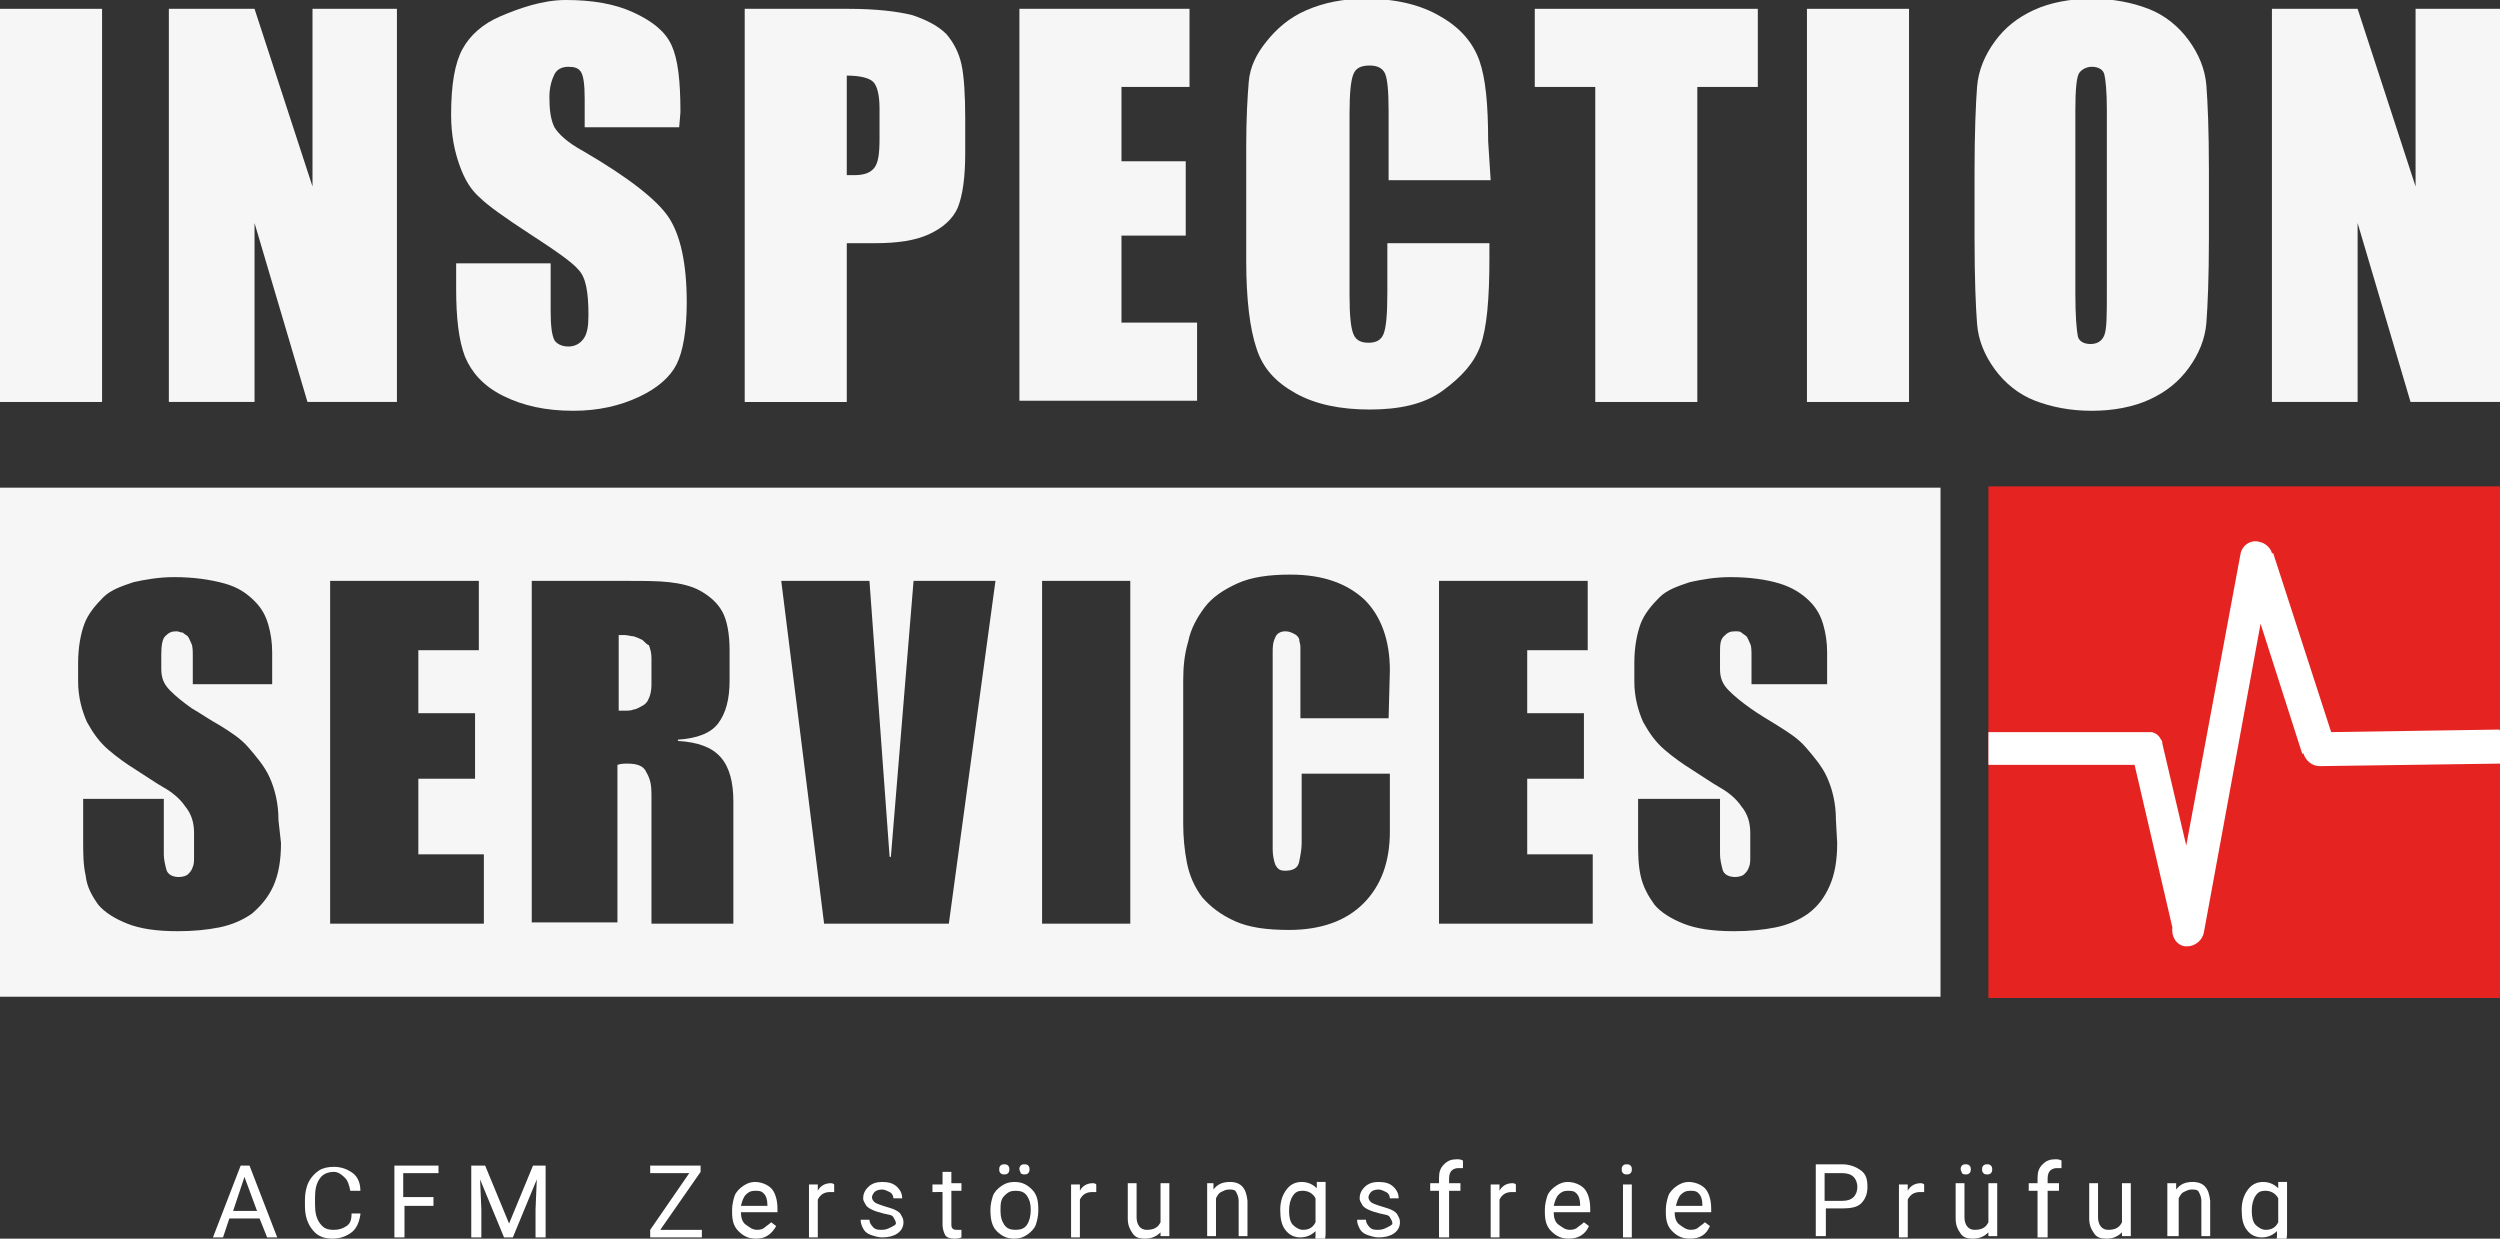
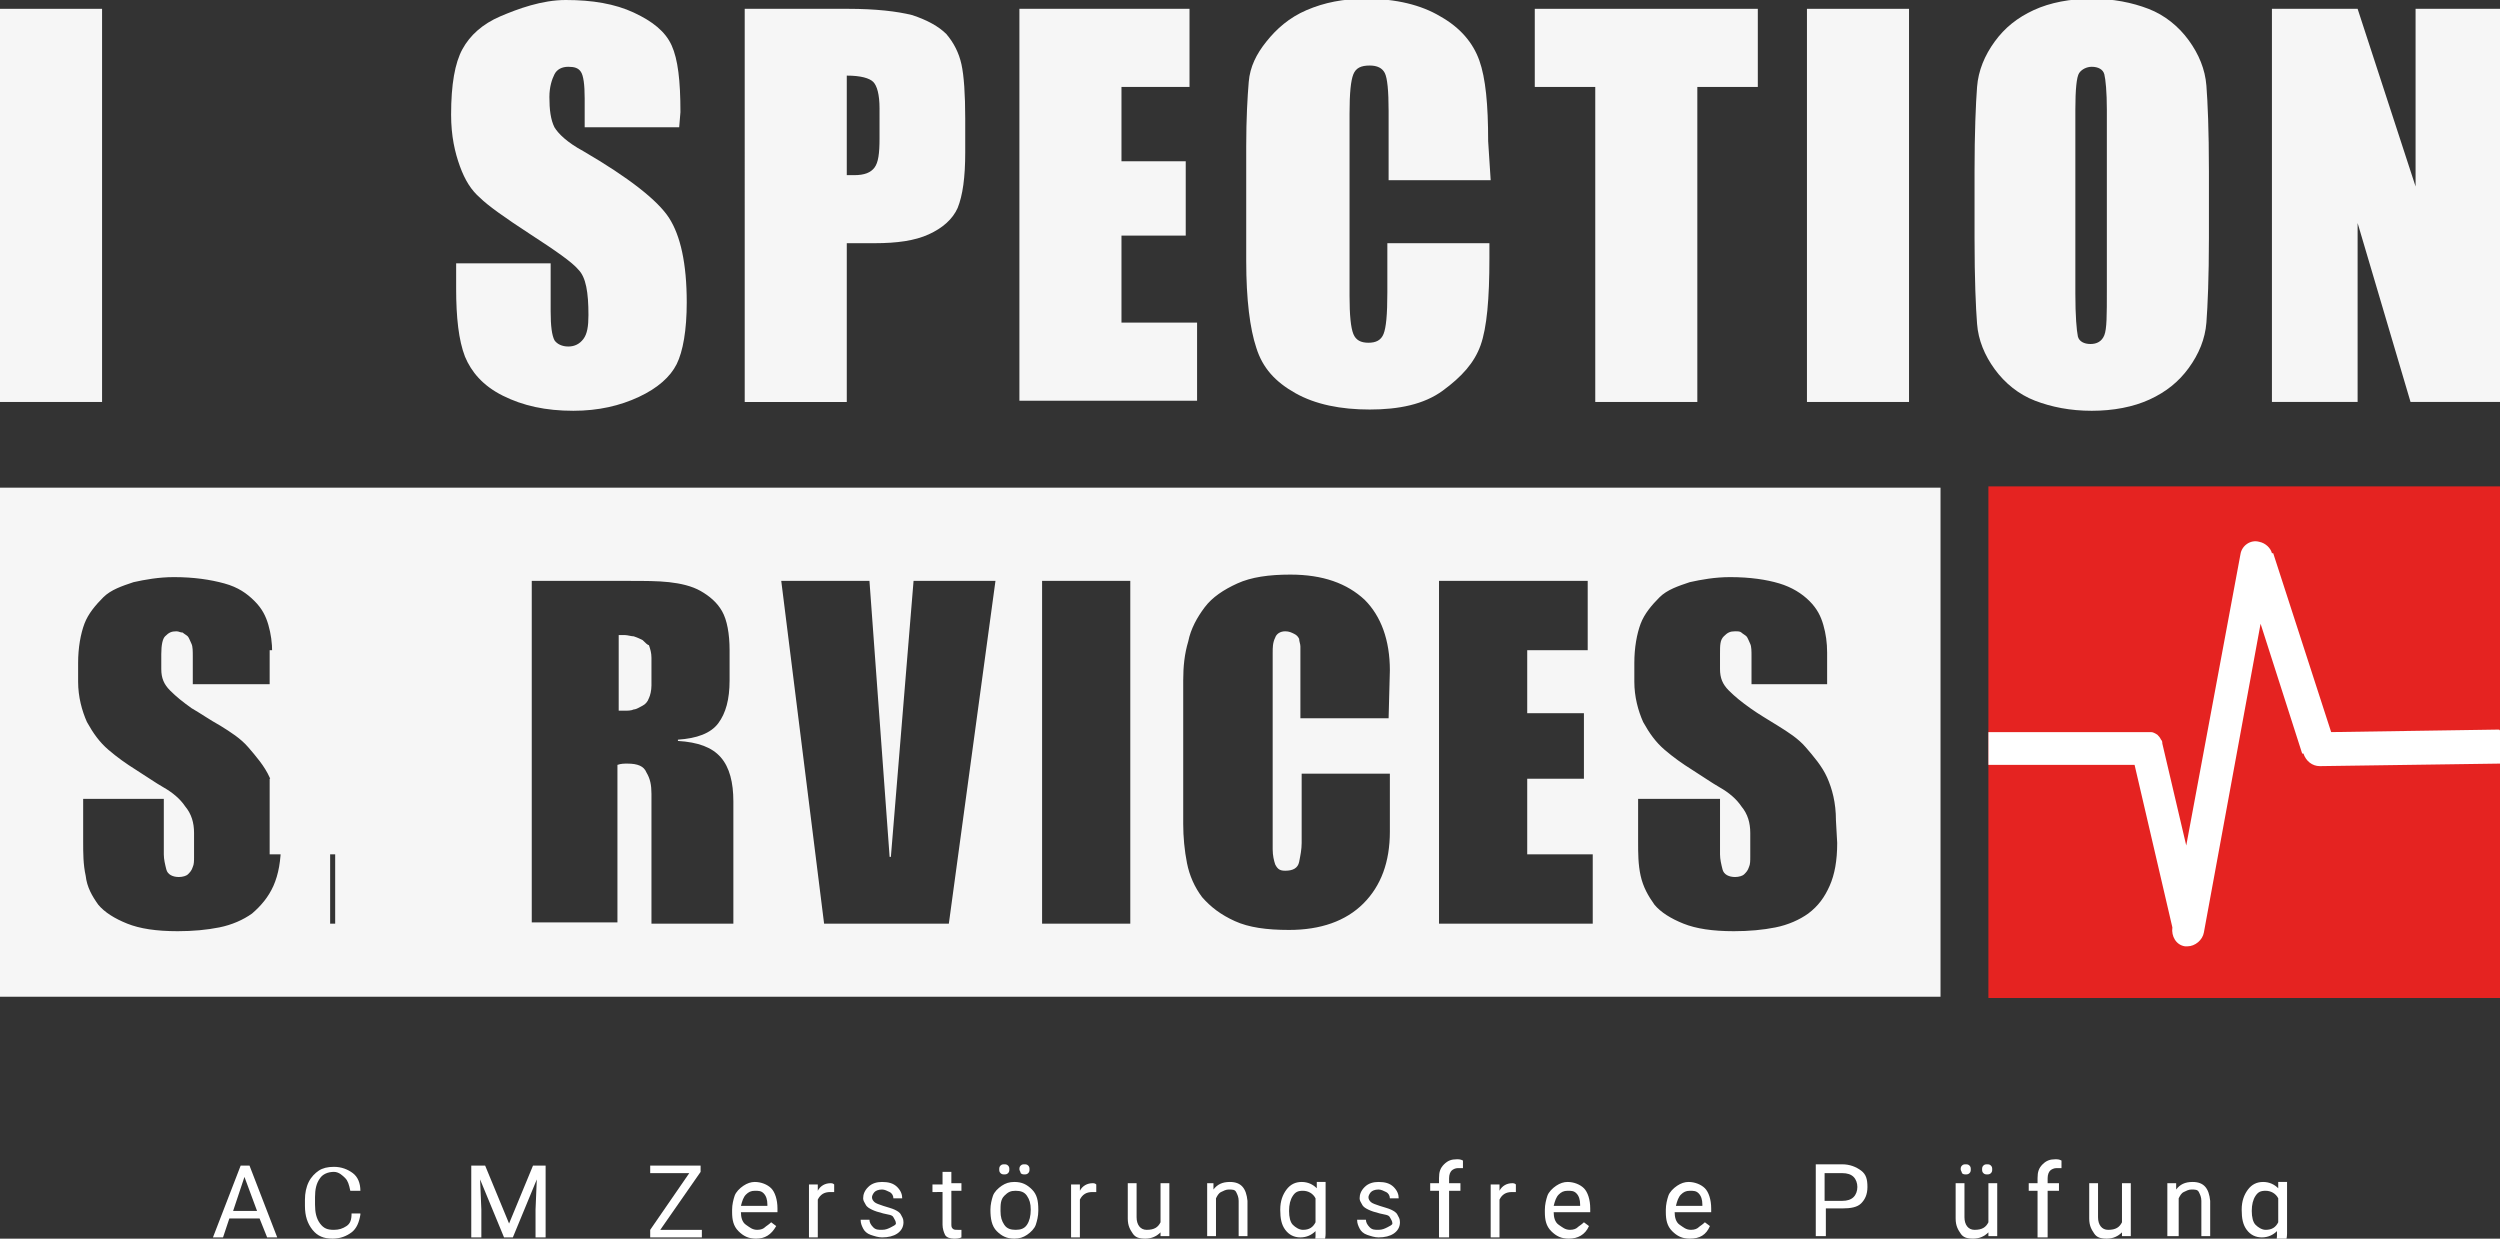
<svg xmlns="http://www.w3.org/2000/svg" version="1.1" id="Calque_2_00000162344679803389627640000014793302293966633113_" x="0px" y="0px" viewBox="0 0 198.4 98.3" style="enable-background:new 0 0 198.4 98.3;" xml:space="preserve">
  <rect x="0" y="0" width="198.4" height="98.3" fill="#333333" stroke="none" />
  <style type="text/css">
	.st0{fill:#F6F6F6;}
	.st1{fill:#E52321;}
	.st2{fill:#FFFFFF;}
</style>
  <g id="recto">
    <g>
      <g>
        <g>
          <path class="st0" d="M8.1,0.7v31.2H0V0.7H8.1z" />
-           <path class="st0" d="M31.5,0.7v31.2h-7.1l-4.2-14.2v14.2h-6.8V0.7h6.8l4.6,14.1V0.7C24.7,0.7,31.5,0.7,31.5,0.7z" />
          <path class="st0" d="M53.9,10.1h-7.5V7.8c0-1.1-0.1-1.8-0.3-2.1c-0.2-0.3-0.5-0.4-1-0.4c-0.5,0-0.9,0.2-1.1,0.6s-0.4,1-0.4,1.8      c0,1,0.1,1.8,0.4,2.4c0.3,0.5,1,1.2,2.3,1.9c3.6,2.1,5.9,3.9,6.8,5.3c0.9,1.4,1.4,3.6,1.4,6.7c0,2.2-0.3,3.9-0.8,4.9      c-0.5,1-1.5,1.9-3,2.6c-1.5,0.7-3.2,1.1-5.2,1.1c-2.2,0-4-0.4-5.6-1.2s-2.5-1.9-3-3.1c-0.5-1.3-0.7-3.1-0.7-5.4v-2h7.5v3.8      c0,1.2,0.1,1.9,0.3,2.3c0.2,0.3,0.6,0.5,1.1,0.5s0.9-0.2,1.2-0.6c0.3-0.4,0.4-1,0.4-1.9c0-1.8-0.2-3-0.8-3.6      c-0.5-0.6-1.8-1.5-3.8-2.8c-2-1.3-3.4-2.3-4-2.9c-0.7-0.6-1.2-1.4-1.6-2.5s-0.7-2.4-0.7-4.1c0-2.4,0.3-4.1,0.9-5.2      c0.6-1.1,1.6-2,3-2.6S43,0,44.9,0c2.1,0,3.9,0.3,5.4,1c1.5,0.7,2.5,1.5,3,2.6s0.7,2.8,0.7,5.3L53.9,10.1L53.9,10.1z" />
          <path class="st0" d="M59.1,0.7h8.2c2.2,0,3.9,0.2,5.1,0.5c1.2,0.4,2.1,0.9,2.7,1.5c0.6,0.7,1,1.5,1.2,2.4      c0.2,0.9,0.3,2.4,0.3,4.3v2.7c0,2-0.2,3.4-0.6,4.4c-0.4,0.9-1.2,1.6-2.3,2.1s-2.5,0.7-4.3,0.7h-2.2v12.6h-8.1V0.7z M67.2,6v7.9      c0.2,0,0.4,0,0.6,0c0.8,0,1.3-0.2,1.6-0.6s0.4-1.1,0.4-2.3V8.6c0-1.1-0.2-1.8-0.5-2.1C69,6.2,68.3,6,67.2,6z" />
          <path class="st0" d="M80.9,0.7h13.5v6.2h-5.4v5.9h5.1v5.9h-5.1v6.9h6v6.2H80.9V0.7z" />
          <path class="st0" d="M118.3,14.3h-8.1V8.8c0-1.6-0.1-2.6-0.3-3c-0.2-0.4-0.6-0.6-1.2-0.6c-0.7,0-1.1,0.2-1.3,0.7      c-0.2,0.5-0.3,1.5-0.3,3.1v14.5c0,1.5,0.1,2.5,0.3,3s0.6,0.7,1.2,0.7s1-0.2,1.2-0.7c0.2-0.5,0.3-1.5,0.3-3.3v-3.9h8.1v1.2      c0,3.2-0.2,5.5-0.7,6.9c-0.5,1.4-1.5,2.5-3,3.6s-3.5,1.5-5.8,1.5s-4.3-0.4-5.9-1.3s-2.6-2-3.1-3.6c-0.5-1.5-0.8-3.8-0.8-6.9      v-9.1c0-2.2,0.1-3.9,0.2-5.1s0.6-2.2,1.4-3.2c0.8-1,1.8-1.9,3.2-2.5c1.4-0.6,2.9-0.9,4.7-0.9c2.4,0,4.4,0.5,5.9,1.4      c1.6,0.9,2.6,2.1,3.1,3.5s0.7,3.5,0.7,6.4L118.3,14.3L118.3,14.3z" />
          <path class="st0" d="M139.5,0.7v6.2h-4.8v25h-8.1v-25h-4.8V0.7H139.5L139.5,0.7z" />
          <path class="st0" d="M151.5,0.7v31.2h-8.1V0.7H151.5z" />
          <path class="st0" d="M175.3,18.9c0,3.1-0.1,5.4-0.2,6.7s-0.6,2.5-1.4,3.6s-1.8,1.9-3.1,2.5c-1.3,0.6-2.9,0.9-4.6,0.9      s-3.2-0.3-4.5-0.8s-2.4-1.4-3.2-2.5c-0.8-1.1-1.3-2.3-1.4-3.6c-0.1-1.3-0.2-3.5-0.2-6.8v-5.3c0-3.1,0.1-5.4,0.2-6.7      s0.6-2.5,1.4-3.6s1.8-1.9,3.1-2.5c1.3-0.6,2.9-0.9,4.6-0.9s3.2,0.3,4.5,0.8s2.4,1.4,3.2,2.5c0.8,1.1,1.3,2.3,1.4,3.6      c0.1,1.3,0.2,3.5,0.2,6.8V18.9z M167.2,8.7c0-1.4-0.1-2.4-0.2-2.8s-0.5-0.6-1-0.6c-0.4,0-0.8,0.2-1,0.5      c-0.2,0.3-0.3,1.3-0.3,2.9v14.6c0,1.8,0.1,2.9,0.2,3.4c0.1,0.4,0.5,0.6,1,0.6s0.9-0.2,1.1-0.7s0.2-1.6,0.2-3.5L167.2,8.7      L167.2,8.7z" />
          <path class="st0" d="M198.4,0.7v31.2h-7.1l-4.2-14.2v14.2h-6.8V0.7h6.8l4.6,14.1V0.7H198.4z" />
        </g>
        <g>
          <path class="st0" d="M51,50.8c-0.2-0.1-0.4-0.2-0.7-0.3c-0.2,0-0.5-0.1-0.7-0.1h-0.5v6h0.5c0.2,0,0.5,0,0.7-0.1      c0.2,0,0.5-0.2,0.7-0.3c0.2-0.1,0.4-0.3,0.5-0.6c0.1-0.2,0.2-0.6,0.2-1v-2.2c0-0.4-0.1-0.7-0.2-1C51.4,51.2,51.2,51,51,50.8z" />
-           <path class="st0" d="M0,38.7v40.4h154V38.7H0z M22.3,66.9c0,1.4-0.2,2.5-0.6,3.4s-1,1.6-1.7,2.2c-0.7,0.5-1.6,0.9-2.6,1.1      s-2.1,0.3-3.3,0.3c-1.7,0-3-0.2-4-0.6s-1.8-0.9-2.3-1.5c-0.5-0.7-0.9-1.4-1-2.3c-0.2-0.9-0.2-1.8-0.2-2.7v-3.4H13v4.4      c0,0.4,0.1,0.8,0.2,1.2c0.1,0.4,0.5,0.6,1,0.6c0.3,0,0.6-0.1,0.7-0.2c0.2-0.2,0.3-0.3,0.4-0.6c0.1-0.2,0.1-0.5,0.1-0.8      c0-0.3,0-0.6,0-0.8v-1.1c0-0.8-0.2-1.5-0.7-2.1c-0.4-0.6-1-1.1-1.7-1.5s-1.4-0.9-2.2-1.4s-1.5-1-2.2-1.6      c-0.7-0.6-1.2-1.3-1.7-2.2c-0.4-0.9-0.7-2-0.7-3.2v-1.5c0-1.2,0.2-2.3,0.5-3.1s0.9-1.5,1.5-2.1s1.5-0.9,2.4-1.2      c0.9-0.2,2-0.4,3.2-0.4c1.6,0,2.9,0.2,4,0.5s1.8,0.8,2.4,1.4c0.6,0.6,0.9,1.2,1.1,1.9s0.3,1.4,0.3,2.2v2.5h-6.3v-2.2      c0-0.4,0-0.8-0.1-1c-0.1-0.2-0.2-0.5-0.3-0.6c-0.1-0.1-0.3-0.2-0.4-0.3c-0.2,0-0.3-0.1-0.5-0.1c-0.4,0-0.6,0.1-0.9,0.4      c-0.2,0.2-0.3,0.7-0.3,1.4v1.2c0,0.7,0.2,1.2,0.7,1.7c0.5,0.5,1,0.9,1.7,1.4c0.7,0.4,1.4,0.9,2.3,1.4c0.8,0.5,1.6,1,2.2,1.7      s1.3,1.5,1.7,2.4s0.7,2,0.7,3.4L22.3,66.9L22.3,66.9z M38.5,73.3H26.2V46.1h11.8v5.5h-4.8v5h4.5v5.2h-4.5v6h5.2V73.3L38.5,73.3z       M58.2,73.3h-6.5V63c0-0.7-0.1-1.2-0.4-1.7c-0.2-0.5-0.7-0.7-1.5-0.7c-0.3,0-0.5,0-0.8,0.1v12.5h-6.8V46.1H50      c1.1,0,2.2,0,3.1,0.1s1.8,0.3,2.5,0.7c0.7,0.4,1.3,0.9,1.7,1.6c0.4,0.7,0.6,1.8,0.6,3.1v2.4c0,1.5-0.3,2.6-0.9,3.4      s-1.7,1.2-3.2,1.3v0.1c1.6,0.1,2.7,0.5,3.4,1.3c0.7,0.8,1,2,1,3.5L58.2,73.3L58.2,73.3z M75.3,73.3h-9.9L62,46.1h7L70.6,68h0.1      l1.8-21.9H79L75.3,73.3L75.3,73.3z M89.7,73.3h-7V46.1h7V73.3z M110.2,57h-7V52c0-0.2,0-0.5,0-0.7c0-0.2-0.1-0.4-0.1-0.6      c-0.1-0.2-0.2-0.3-0.4-0.4c-0.2-0.1-0.4-0.2-0.7-0.2c-0.4,0-0.7,0.2-0.8,0.5c-0.2,0.4-0.2,0.8-0.2,1.2v15.6      c0,0.5,0.1,0.9,0.2,1.2c0.2,0.4,0.4,0.5,0.8,0.5c0.6,0,1-0.2,1.1-0.7s0.2-1,0.2-1.5v-5.5h7V66c0,2.4-0.7,4.3-2.1,5.7      s-3.4,2.1-5.9,2.1c-1.8,0-3.2-0.2-4.3-0.7c-1.1-0.5-1.9-1.1-2.6-1.9c-0.6-0.8-1-1.7-1.2-2.7c-0.2-1-0.3-2.1-0.3-3.1V54      c0-1.1,0.1-2.1,0.4-3.1c0.2-1,0.7-1.9,1.3-2.7c0.6-0.8,1.5-1.4,2.6-1.9s2.5-0.7,4.2-0.7c2.6,0,4.5,0.7,5.9,2      c1.3,1.3,2,3.2,2,5.6L110.2,57L110.2,57z M126.4,73.3h-12.2V46.1H126v5.5h-4.8v5h4.5v5.2h-4.5v6h5.2V73.3L126.4,73.3z       M145.8,66.9c0,1.4-0.2,2.5-0.6,3.4s-0.9,1.6-1.7,2.2c-0.7,0.5-1.6,0.9-2.6,1.1s-2.1,0.3-3.3,0.3c-1.7,0-3-0.2-4-0.6      s-1.8-0.9-2.3-1.5c-0.5-0.7-0.9-1.4-1.1-2.3c-0.2-0.9-0.2-1.8-0.2-2.7v-3.4h6.5v4.4c0,0.4,0.1,0.8,0.2,1.2      c0.1,0.4,0.5,0.6,1,0.6c0.3,0,0.6-0.1,0.7-0.2c0.2-0.2,0.3-0.3,0.4-0.6c0.1-0.2,0.1-0.5,0.1-0.8c0-0.3,0-0.6,0-0.8v-1.1      c0-0.8-0.2-1.5-0.7-2.1c-0.4-0.6-1-1.1-1.7-1.5s-1.4-0.9-2.2-1.4c-0.8-0.5-1.5-1-2.2-1.6c-0.7-0.6-1.2-1.3-1.7-2.2      c-0.4-0.9-0.7-2-0.7-3.2v-1.5c0-1.2,0.2-2.3,0.5-3.1s0.9-1.5,1.5-2.1s1.5-0.9,2.4-1.2c0.9-0.2,2-0.4,3.2-0.4      c1.6,0,2.9,0.2,3.9,0.5s1.8,0.8,2.4,1.4s0.9,1.2,1.1,1.9s0.3,1.4,0.3,2.2v2.5H139v-2.2c0-0.4,0-0.8-0.1-1      c-0.1-0.2-0.2-0.5-0.3-0.6c-0.1-0.1-0.3-0.2-0.4-0.3s-0.3-0.1-0.5-0.1c-0.4,0-0.6,0.1-0.9,0.4s-0.3,0.7-0.3,1.4v1.2      c0,0.7,0.2,1.2,0.7,1.7c0.5,0.5,1,0.9,1.7,1.4s1.4,0.9,2.2,1.4s1.6,1,2.2,1.7s1.3,1.5,1.7,2.4s0.7,2,0.7,3.4L145.8,66.9      L145.8,66.9z" />
+           <path class="st0" d="M0,38.7v40.4h154V38.7H0z M22.3,66.9c0,1.4-0.2,2.5-0.6,3.4s-1,1.6-1.7,2.2c-0.7,0.5-1.6,0.9-2.6,1.1      s-2.1,0.3-3.3,0.3c-1.7,0-3-0.2-4-0.6s-1.8-0.9-2.3-1.5c-0.5-0.7-0.9-1.4-1-2.3c-0.2-0.9-0.2-1.8-0.2-2.7v-3.4H13v4.4      c0,0.4,0.1,0.8,0.2,1.2c0.1,0.4,0.5,0.6,1,0.6c0.3,0,0.6-0.1,0.7-0.2c0.2-0.2,0.3-0.3,0.4-0.6c0.1-0.2,0.1-0.5,0.1-0.8      c0-0.3,0-0.6,0-0.8v-1.1c0-0.8-0.2-1.5-0.7-2.1c-0.4-0.6-1-1.1-1.7-1.5s-1.4-0.9-2.2-1.4s-1.5-1-2.2-1.6      c-0.7-0.6-1.2-1.3-1.7-2.2c-0.4-0.9-0.7-2-0.7-3.2v-1.5c0-1.2,0.2-2.3,0.5-3.1s0.9-1.5,1.5-2.1s1.5-0.9,2.4-1.2      c0.9-0.2,2-0.4,3.2-0.4c1.6,0,2.9,0.2,4,0.5s1.8,0.8,2.4,1.4c0.6,0.6,0.9,1.2,1.1,1.9s0.3,1.4,0.3,2.2v2.5h-6.3v-2.2      c0-0.4,0-0.8-0.1-1c-0.1-0.2-0.2-0.5-0.3-0.6c-0.1-0.1-0.3-0.2-0.4-0.3c-0.2,0-0.3-0.1-0.5-0.1c-0.4,0-0.6,0.1-0.9,0.4      c-0.2,0.2-0.3,0.7-0.3,1.4v1.2c0,0.7,0.2,1.2,0.7,1.7c0.5,0.5,1,0.9,1.7,1.4c0.7,0.4,1.4,0.9,2.3,1.4c0.8,0.5,1.6,1,2.2,1.7      s1.3,1.5,1.7,2.4s0.7,2,0.7,3.4L22.3,66.9L22.3,66.9z M38.5,73.3H26.2V46.1v5.5h-4.8v5h4.5v5.2h-4.5v6h5.2V73.3L38.5,73.3z       M58.2,73.3h-6.5V63c0-0.7-0.1-1.2-0.4-1.7c-0.2-0.5-0.7-0.7-1.5-0.7c-0.3,0-0.5,0-0.8,0.1v12.5h-6.8V46.1H50      c1.1,0,2.2,0,3.1,0.1s1.8,0.3,2.5,0.7c0.7,0.4,1.3,0.9,1.7,1.6c0.4,0.7,0.6,1.8,0.6,3.1v2.4c0,1.5-0.3,2.6-0.9,3.4      s-1.7,1.2-3.2,1.3v0.1c1.6,0.1,2.7,0.5,3.4,1.3c0.7,0.8,1,2,1,3.5L58.2,73.3L58.2,73.3z M75.3,73.3h-9.9L62,46.1h7L70.6,68h0.1      l1.8-21.9H79L75.3,73.3L75.3,73.3z M89.7,73.3h-7V46.1h7V73.3z M110.2,57h-7V52c0-0.2,0-0.5,0-0.7c0-0.2-0.1-0.4-0.1-0.6      c-0.1-0.2-0.2-0.3-0.4-0.4c-0.2-0.1-0.4-0.2-0.7-0.2c-0.4,0-0.7,0.2-0.8,0.5c-0.2,0.4-0.2,0.8-0.2,1.2v15.6      c0,0.5,0.1,0.9,0.2,1.2c0.2,0.4,0.4,0.5,0.8,0.5c0.6,0,1-0.2,1.1-0.7s0.2-1,0.2-1.5v-5.5h7V66c0,2.4-0.7,4.3-2.1,5.7      s-3.4,2.1-5.9,2.1c-1.8,0-3.2-0.2-4.3-0.7c-1.1-0.5-1.9-1.1-2.6-1.9c-0.6-0.8-1-1.7-1.2-2.7c-0.2-1-0.3-2.1-0.3-3.1V54      c0-1.1,0.1-2.1,0.4-3.1c0.2-1,0.7-1.9,1.3-2.7c0.6-0.8,1.5-1.4,2.6-1.9s2.5-0.7,4.2-0.7c2.6,0,4.5,0.7,5.9,2      c1.3,1.3,2,3.2,2,5.6L110.2,57L110.2,57z M126.4,73.3h-12.2V46.1H126v5.5h-4.8v5h4.5v5.2h-4.5v6h5.2V73.3L126.4,73.3z       M145.8,66.9c0,1.4-0.2,2.5-0.6,3.4s-0.9,1.6-1.7,2.2c-0.7,0.5-1.6,0.9-2.6,1.1s-2.1,0.3-3.3,0.3c-1.7,0-3-0.2-4-0.6      s-1.8-0.9-2.3-1.5c-0.5-0.7-0.9-1.4-1.1-2.3c-0.2-0.9-0.2-1.8-0.2-2.7v-3.4h6.5v4.4c0,0.4,0.1,0.8,0.2,1.2      c0.1,0.4,0.5,0.6,1,0.6c0.3,0,0.6-0.1,0.7-0.2c0.2-0.2,0.3-0.3,0.4-0.6c0.1-0.2,0.1-0.5,0.1-0.8c0-0.3,0-0.6,0-0.8v-1.1      c0-0.8-0.2-1.5-0.7-2.1c-0.4-0.6-1-1.1-1.7-1.5s-1.4-0.9-2.2-1.4c-0.8-0.5-1.5-1-2.2-1.6c-0.7-0.6-1.2-1.3-1.7-2.2      c-0.4-0.9-0.7-2-0.7-3.2v-1.5c0-1.2,0.2-2.3,0.5-3.1s0.9-1.5,1.5-2.1s1.5-0.9,2.4-1.2c0.9-0.2,2-0.4,3.2-0.4      c1.6,0,2.9,0.2,3.9,0.5s1.8,0.8,2.4,1.4s0.9,1.2,1.1,1.9s0.3,1.4,0.3,2.2v2.5H139v-2.2c0-0.4,0-0.8-0.1-1      c-0.1-0.2-0.2-0.5-0.3-0.6c-0.1-0.1-0.3-0.2-0.4-0.3s-0.3-0.1-0.5-0.1c-0.4,0-0.6,0.1-0.9,0.4s-0.3,0.7-0.3,1.4v1.2      c0,0.7,0.2,1.2,0.7,1.7c0.5,0.5,1,0.9,1.7,1.4s1.4,0.9,2.2,1.4s1.6,1,2.2,1.7s1.3,1.5,1.7,2.4s0.7,2,0.7,3.4L145.8,66.9      L145.8,66.9z" />
        </g>
        <g>
          <rect x="157.8" y="38.6" class="st1" width="40.6" height="40.6" />
          <path class="st2" d="M198.4,58v2.6c0,0-0.1,0-0.1,0l-14.2,0.2c0,0,0,0,0,0c-0.6,0-1.1-0.4-1.3-1l-0.1,0l-3.3-10.3L174.9,74      c-0.1,0.6-0.7,1.1-1.3,1.1c-0.1,0-0.2,0-0.2,0c-0.7-0.1-1.1-0.8-1-1.5l-3-12.9l-11.6,0l0,0v-2.6l12.6,0c0.1,0,0.2,0,0.3,0      c0,0,0,0,0,0l0,0c0.2,0,0.3,0.1,0.5,0.2l0,0c0,0,0,0,0,0c0,0,0,0,0,0c0,0,0,0,0,0c0,0,0,0,0,0l0,0c0.1,0.1,0.2,0.2,0.3,0.4      c0,0,0,0,0,0l0,0c0.1,0.1,0.1,0.2,0.1,0.3l1.9,8.1l4.3-23.1c0.1-0.7,0.8-1.2,1.5-1c0.5,0.1,0.9,0.5,1,0.9l0.1,0l4.6,14.2      l13.3-0.2c0,0,0,0,0,0C198.3,57.9,198.4,57.9,198.4,58L198.4,58z" />
        </g>
      </g>
    </g>
  </g>
  <g>
    <path class="st2" d="M20.6,96.7h-2.4l-0.5,1.5h-0.8l2.2-5.7h0.7l2.2,5.7h-0.8L20.6,96.7z M18.5,96.1h1.9l-1-2.7L18.5,96.1z" />
    <path class="st2" d="M28.6,96.4c-0.1,0.6-0.3,1.1-0.7,1.4s-0.9,0.5-1.5,0.5c-0.7,0-1.2-0.2-1.6-0.7s-0.6-1.1-0.6-1.9v-0.5   c0-0.5,0.1-1,0.3-1.4s0.5-0.7,0.8-0.9s0.7-0.3,1.2-0.3c0.6,0,1.1,0.2,1.5,0.5s0.6,0.8,0.6,1.4h-0.8c-0.1-0.5-0.2-0.8-0.4-1   S26.9,93,26.5,93c-0.5,0-0.9,0.2-1.1,0.5c-0.3,0.4-0.4,0.9-0.4,1.5v0.6c0,0.6,0.1,1.1,0.4,1.5c0.3,0.4,0.6,0.5,1.1,0.5   c0.4,0,0.7-0.1,1-0.3s0.4-0.5,0.4-1H28.6z" />
-     <path class="st2" d="M34.5,95.7h-2.4v2.5h-0.8v-5.7h3.5v0.6h-2.8v1.9h2.4V95.7z" />
    <path class="st2" d="M38.5,92.5l1.9,4.6l1.9-4.6h1v5.7h-0.8V96l0.1-2.4l-1.9,4.6H40l-1.9-4.6l0.1,2.4v2.2h-0.8v-5.7H38.5z" />
    <path class="st2" d="M52.4,97.6h3.3v0.6h-4.1v-0.6l3.1-4.5h-3.1v-0.6h4V93L52.4,97.6z" />
    <path class="st2" d="M60,98.3c-0.6,0-1-0.2-1.4-0.6s-0.5-0.9-0.5-1.5V96c0-0.4,0.1-0.8,0.2-1.1s0.4-0.6,0.7-0.8s0.6-0.3,0.9-0.3   c0.5,0,1,0.2,1.3,0.5s0.5,0.9,0.5,1.6v0.3h-2.9c0,0.4,0.1,0.8,0.4,1s0.5,0.4,0.9,0.4c0.3,0,0.5-0.1,0.6-0.2s0.3-0.2,0.5-0.4   l0.4,0.3C61.2,98,60.7,98.3,60,98.3z M59.9,94.5c-0.3,0-0.5,0.1-0.7,0.3s-0.3,0.5-0.4,0.9h2.1v-0.1c0-0.4-0.1-0.7-0.3-0.9   S60.2,94.5,59.9,94.5z" />
    <path class="st2" d="M66.3,94.6c-0.1,0-0.2,0-0.4,0c-0.5,0-0.8,0.2-1,0.6v3h-0.7v-4.2h0.7l0,0.5c0.2-0.4,0.6-0.6,1-0.6   c0.1,0,0.2,0,0.3,0.1V94.6z" />
    <path class="st2" d="M71.1,97.1c0-0.2-0.1-0.3-0.2-0.5s-0.4-0.2-0.8-0.3s-0.7-0.2-0.9-0.3s-0.4-0.2-0.5-0.4s-0.2-0.3-0.2-0.5   c0-0.3,0.1-0.6,0.4-0.9s0.7-0.4,1.1-0.4c0.5,0,0.9,0.1,1.2,0.4s0.4,0.6,0.4,0.9h-0.7c0-0.2-0.1-0.4-0.3-0.5s-0.4-0.2-0.6-0.2   c-0.3,0-0.5,0.1-0.6,0.2s-0.2,0.3-0.2,0.4c0,0.2,0.1,0.3,0.2,0.4s0.4,0.2,0.7,0.3s0.7,0.2,0.9,0.3s0.4,0.2,0.5,0.4s0.2,0.3,0.2,0.6   c0,0.4-0.2,0.7-0.5,0.9s-0.7,0.3-1.2,0.3c-0.3,0-0.6-0.1-0.9-0.2s-0.5-0.3-0.6-0.5s-0.2-0.4-0.2-0.7h0.7c0,0.2,0.1,0.4,0.3,0.6   s0.4,0.2,0.7,0.2c0.3,0,0.5-0.1,0.7-0.2S71.1,97.2,71.1,97.1z" />
    <path class="st2" d="M75.5,92.9v1h0.8v0.6h-0.8v2.6c0,0.2,0,0.3,0.1,0.4s0.2,0.1,0.4,0.1c0.1,0,0.2,0,0.3,0v0.6   c-0.2,0.1-0.4,0.1-0.6,0.1c-0.3,0-0.6-0.1-0.7-0.3s-0.2-0.5-0.2-0.8v-2.6H74v-0.6h0.8v-1H75.5z" />
    <path class="st2" d="M78.6,96c0-0.4,0.1-0.8,0.2-1.1s0.4-0.6,0.7-0.8s0.6-0.3,1-0.3c0.6,0,1,0.2,1.4,0.6s0.5,0.9,0.5,1.6v0.1   c0,0.4-0.1,0.8-0.2,1.1s-0.4,0.6-0.7,0.8s-0.6,0.3-1,0.3c-0.6,0-1-0.2-1.4-0.6S78.6,96.7,78.6,96L78.6,96z M79.3,92.8   c0-0.1,0-0.2,0.1-0.3c0.1-0.1,0.2-0.1,0.3-0.1s0.2,0,0.3,0.1c0.1,0.1,0.1,0.2,0.1,0.3c0,0.1,0,0.2-0.1,0.3   c-0.1,0.1-0.2,0.1-0.3,0.1s-0.2,0-0.3-0.1C79.3,93,79.3,92.9,79.3,92.8z M79.4,96.1c0,0.5,0.1,0.8,0.3,1.1s0.5,0.4,0.9,0.4   c0.4,0,0.7-0.1,0.9-0.4s0.3-0.7,0.3-1.2c0-0.5-0.1-0.8-0.3-1.1s-0.5-0.4-0.9-0.4c-0.4,0-0.6,0.1-0.9,0.4S79.4,95.6,79.4,96.1z    M80.9,92.8c0-0.1,0-0.2,0.1-0.3s0.2-0.1,0.3-0.1s0.2,0,0.3,0.1s0.1,0.2,0.1,0.3c0,0.1,0,0.2-0.1,0.3c-0.1,0.1-0.2,0.1-0.3,0.1   s-0.2,0-0.3-0.1C81,93,80.9,92.9,80.9,92.8z" />
    <path class="st2" d="M87.1,94.6c-0.1,0-0.2,0-0.4,0c-0.5,0-0.8,0.2-1,0.6v3h-0.7v-4.2h0.7l0,0.5c0.2-0.4,0.6-0.6,1-0.6   c0.1,0,0.2,0,0.3,0.1V94.6z" />
    <path class="st2" d="M92.1,97.8c-0.3,0.3-0.7,0.5-1.2,0.5c-0.5,0-0.8-0.1-1-0.4s-0.4-0.6-0.4-1.2v-2.8h0.7v2.7c0,0.6,0.3,1,0.8,1   c0.6,0,0.9-0.2,1.1-0.6v-3.1h0.7v4.2h-0.7L92.1,97.8z" />
    <path class="st2" d="M96.3,93.9l0,0.5c0.3-0.4,0.7-0.6,1.3-0.6c0.9,0,1.3,0.5,1.4,1.5v2.8h-0.7v-2.8c0-0.3-0.1-0.5-0.2-0.7   s-0.3-0.2-0.6-0.2c-0.2,0-0.4,0.1-0.6,0.2s-0.3,0.3-0.4,0.5v3h-0.7v-4.2H96.3z" />
    <path class="st2" d="M101.6,96c0-0.7,0.2-1.2,0.5-1.6s0.7-0.6,1.2-0.6c0.5,0,0.9,0.2,1.2,0.5l0-0.5h0.7v4.1c0,0.5-0.2,1-0.5,1.3   s-0.8,0.5-1.3,0.5c-0.3,0-0.6-0.1-0.9-0.2s-0.5-0.3-0.7-0.5l0.4-0.4c0.3,0.4,0.7,0.6,1.1,0.6c0.4,0,0.6-0.1,0.8-0.3   s0.3-0.5,0.3-0.8v-0.4c-0.3,0.3-0.7,0.5-1.2,0.5c-0.5,0-0.9-0.2-1.2-0.6S101.6,96.7,101.6,96z M102.3,96.1c0,0.5,0.1,0.9,0.3,1.1   s0.5,0.4,0.8,0.4c0.5,0,0.8-0.2,1-0.6v-1.9c-0.2-0.4-0.6-0.6-1-0.6c-0.4,0-0.6,0.1-0.8,0.4S102.3,95.6,102.3,96.1z" />
    <path class="st2" d="M110.5,97.1c0-0.2-0.1-0.3-0.2-0.5s-0.4-0.2-0.8-0.3s-0.7-0.2-0.9-0.3s-0.4-0.2-0.5-0.4s-0.2-0.3-0.2-0.5   c0-0.3,0.1-0.6,0.4-0.9s0.7-0.4,1.1-0.4c0.5,0,0.9,0.1,1.2,0.4s0.4,0.6,0.4,0.9h-0.7c0-0.2-0.1-0.4-0.3-0.5s-0.4-0.2-0.6-0.2   c-0.3,0-0.5,0.1-0.6,0.2s-0.2,0.3-0.2,0.4c0,0.2,0.1,0.3,0.2,0.4s0.4,0.2,0.7,0.3s0.7,0.2,0.9,0.3s0.4,0.2,0.5,0.4s0.2,0.3,0.2,0.6   c0,0.4-0.2,0.7-0.5,0.9s-0.7,0.3-1.2,0.3c-0.3,0-0.6-0.1-0.9-0.2s-0.5-0.3-0.6-0.5s-0.2-0.4-0.2-0.7h0.7c0,0.2,0.1,0.4,0.3,0.6   s0.4,0.2,0.7,0.2c0.3,0,0.5-0.1,0.7-0.2S110.5,97.2,110.5,97.1z" />
    <path class="st2" d="M114.2,98.2v-3.7h-0.7v-0.6h0.7v-0.4c0-0.5,0.1-0.8,0.4-1.1s0.6-0.4,1-0.4c0.2,0,0.3,0,0.5,0.1l0,0.6   c-0.1,0-0.3,0-0.4,0c-0.2,0-0.4,0.1-0.5,0.2c-0.1,0.1-0.2,0.3-0.2,0.6v0.4h0.9v0.6h-0.9v3.7H114.2z" />
    <path class="st2" d="M120.4,94.6c-0.1,0-0.2,0-0.4,0c-0.5,0-0.8,0.2-1,0.6v3h-0.7v-4.2h0.7l0,0.5c0.2-0.4,0.6-0.6,1-0.6   c0.1,0,0.2,0,0.3,0.1V94.6z" />
    <path class="st2" d="M124.5,98.3c-0.6,0-1-0.2-1.4-0.6s-0.5-0.9-0.5-1.5V96c0-0.4,0.1-0.8,0.2-1.1s0.4-0.6,0.7-0.8s0.6-0.3,0.9-0.3   c0.5,0,1,0.2,1.3,0.5s0.5,0.9,0.5,1.6v0.3h-2.9c0,0.4,0.1,0.8,0.4,1s0.5,0.4,0.9,0.4c0.3,0,0.5-0.1,0.6-0.2s0.3-0.2,0.5-0.4   l0.4,0.3C125.8,98,125.2,98.3,124.5,98.3z M124.4,94.5c-0.3,0-0.5,0.1-0.7,0.3s-0.3,0.5-0.4,0.9h2.1v-0.1c0-0.4-0.1-0.7-0.3-0.9   S124.7,94.5,124.4,94.5z" />
-     <path class="st2" d="M128.7,92.8c0-0.1,0-0.2,0.1-0.3s0.2-0.1,0.3-0.1s0.2,0,0.3,0.1s0.1,0.2,0.1,0.3s0,0.2-0.1,0.3   s-0.2,0.1-0.3,0.1s-0.2,0-0.3-0.1S128.7,92.9,128.7,92.8z M129.5,98.2h-0.7v-4.2h0.7V98.2z" />
    <path class="st2" d="M134.1,98.3c-0.6,0-1-0.2-1.4-0.6s-0.5-0.9-0.5-1.5V96c0-0.4,0.1-0.8,0.2-1.1s0.4-0.6,0.7-0.8s0.6-0.3,0.9-0.3   c0.5,0,1,0.2,1.3,0.5s0.5,0.9,0.5,1.6v0.3h-2.9c0,0.4,0.1,0.8,0.4,1s0.5,0.4,0.9,0.4c0.3,0,0.5-0.1,0.6-0.2s0.3-0.2,0.5-0.4   l0.4,0.3C135.4,98,134.9,98.3,134.1,98.3z M134.1,94.5c-0.3,0-0.5,0.1-0.7,0.3s-0.3,0.5-0.4,0.9h2.1v-0.1c0-0.4-0.1-0.7-0.3-0.9   S134.4,94.5,134.1,94.5z" />
    <path class="st2" d="M144.9,95.9v2.2h-0.8v-5.7h2.1c0.6,0,1.1,0.2,1.5,0.5s0.5,0.7,0.5,1.3c0,0.6-0.2,1-0.5,1.3s-0.8,0.4-1.5,0.4   H144.9z M144.9,95.3h1.3c0.4,0,0.7-0.1,0.9-0.3c0.2-0.2,0.3-0.5,0.3-0.8c0-0.3-0.1-0.6-0.3-0.8c-0.2-0.2-0.5-0.3-0.9-0.3h-1.4V95.3   z" />
-     <path class="st2" d="M152.8,94.6c-0.1,0-0.2,0-0.4,0c-0.5,0-0.8,0.2-1,0.6v3h-0.7v-4.2h0.7l0,0.5c0.2-0.4,0.6-0.6,1-0.6   c0.1,0,0.2,0,0.3,0.1V94.6z" />
    <path class="st2" d="M157.8,97.8c-0.3,0.3-0.7,0.5-1.2,0.5c-0.5,0-0.8-0.1-1-0.4s-0.4-0.6-0.4-1.2v-2.8h0.7v2.7c0,0.6,0.3,1,0.8,1   c0.6,0,0.9-0.2,1.1-0.6v-3.1h0.7v4.2h-0.7L157.8,97.8z M155.6,92.8c0-0.1,0-0.2,0.1-0.3c0.1-0.1,0.2-0.1,0.3-0.1s0.2,0,0.3,0.1   c0.1,0.1,0.1,0.2,0.1,0.3c0,0.1,0,0.2-0.1,0.3c-0.1,0.1-0.2,0.1-0.3,0.1s-0.2,0-0.3-0.1C155.7,93,155.6,92.9,155.6,92.8z    M157.3,92.8c0-0.1,0-0.2,0.1-0.3s0.2-0.1,0.3-0.1s0.2,0,0.3,0.1s0.1,0.2,0.1,0.3c0,0.1,0,0.2-0.1,0.3c-0.1,0.1-0.2,0.1-0.3,0.1   s-0.2,0-0.3-0.1C157.3,93,157.3,92.9,157.3,92.8z" />
    <path class="st2" d="M161.7,98.2v-3.7H161v-0.6h0.7v-0.4c0-0.5,0.1-0.8,0.4-1.1s0.6-0.4,1-0.4c0.2,0,0.3,0,0.5,0.1l0,0.6   c-0.1,0-0.3,0-0.4,0c-0.2,0-0.4,0.1-0.5,0.2c-0.1,0.1-0.2,0.3-0.2,0.6v0.4h0.9v0.6h-0.9v3.7H161.7z" />
    <path class="st2" d="M168.4,97.8c-0.3,0.3-0.7,0.5-1.2,0.5c-0.5,0-0.8-0.1-1-0.4s-0.4-0.6-0.4-1.2v-2.8h0.7v2.7c0,0.6,0.3,1,0.8,1   c0.6,0,0.9-0.2,1.1-0.6v-3.1h0.7v4.2h-0.7L168.4,97.8z" />
    <path class="st2" d="M172.7,93.9l0,0.5c0.3-0.4,0.7-0.6,1.3-0.6c0.9,0,1.3,0.5,1.4,1.5v2.8h-0.7v-2.8c0-0.3-0.1-0.5-0.2-0.7   s-0.3-0.2-0.6-0.2c-0.2,0-0.4,0.1-0.6,0.2s-0.3,0.3-0.4,0.5v3H172v-4.2H172.7z" />
    <path class="st2" d="M177.9,96c0-0.7,0.2-1.2,0.5-1.6s0.7-0.6,1.2-0.6c0.5,0,0.9,0.2,1.2,0.5l0-0.5h0.7v4.1c0,0.5-0.2,1-0.5,1.3   s-0.8,0.5-1.3,0.5c-0.3,0-0.6-0.1-0.9-0.2s-0.5-0.3-0.7-0.5l0.4-0.4c0.3,0.4,0.7,0.6,1.1,0.6c0.4,0,0.6-0.1,0.8-0.3   s0.3-0.5,0.3-0.8v-0.4c-0.3,0.3-0.7,0.5-1.2,0.5c-0.5,0-0.9-0.2-1.2-0.6S177.9,96.7,177.9,96z M178.7,96.1c0,0.5,0.1,0.9,0.3,1.1   s0.5,0.4,0.8,0.4c0.5,0,0.8-0.2,1-0.6v-1.9c-0.2-0.4-0.6-0.6-1-0.6c-0.4,0-0.6,0.1-0.8,0.4S178.7,95.6,178.7,96.1z" />
  </g>
</svg>